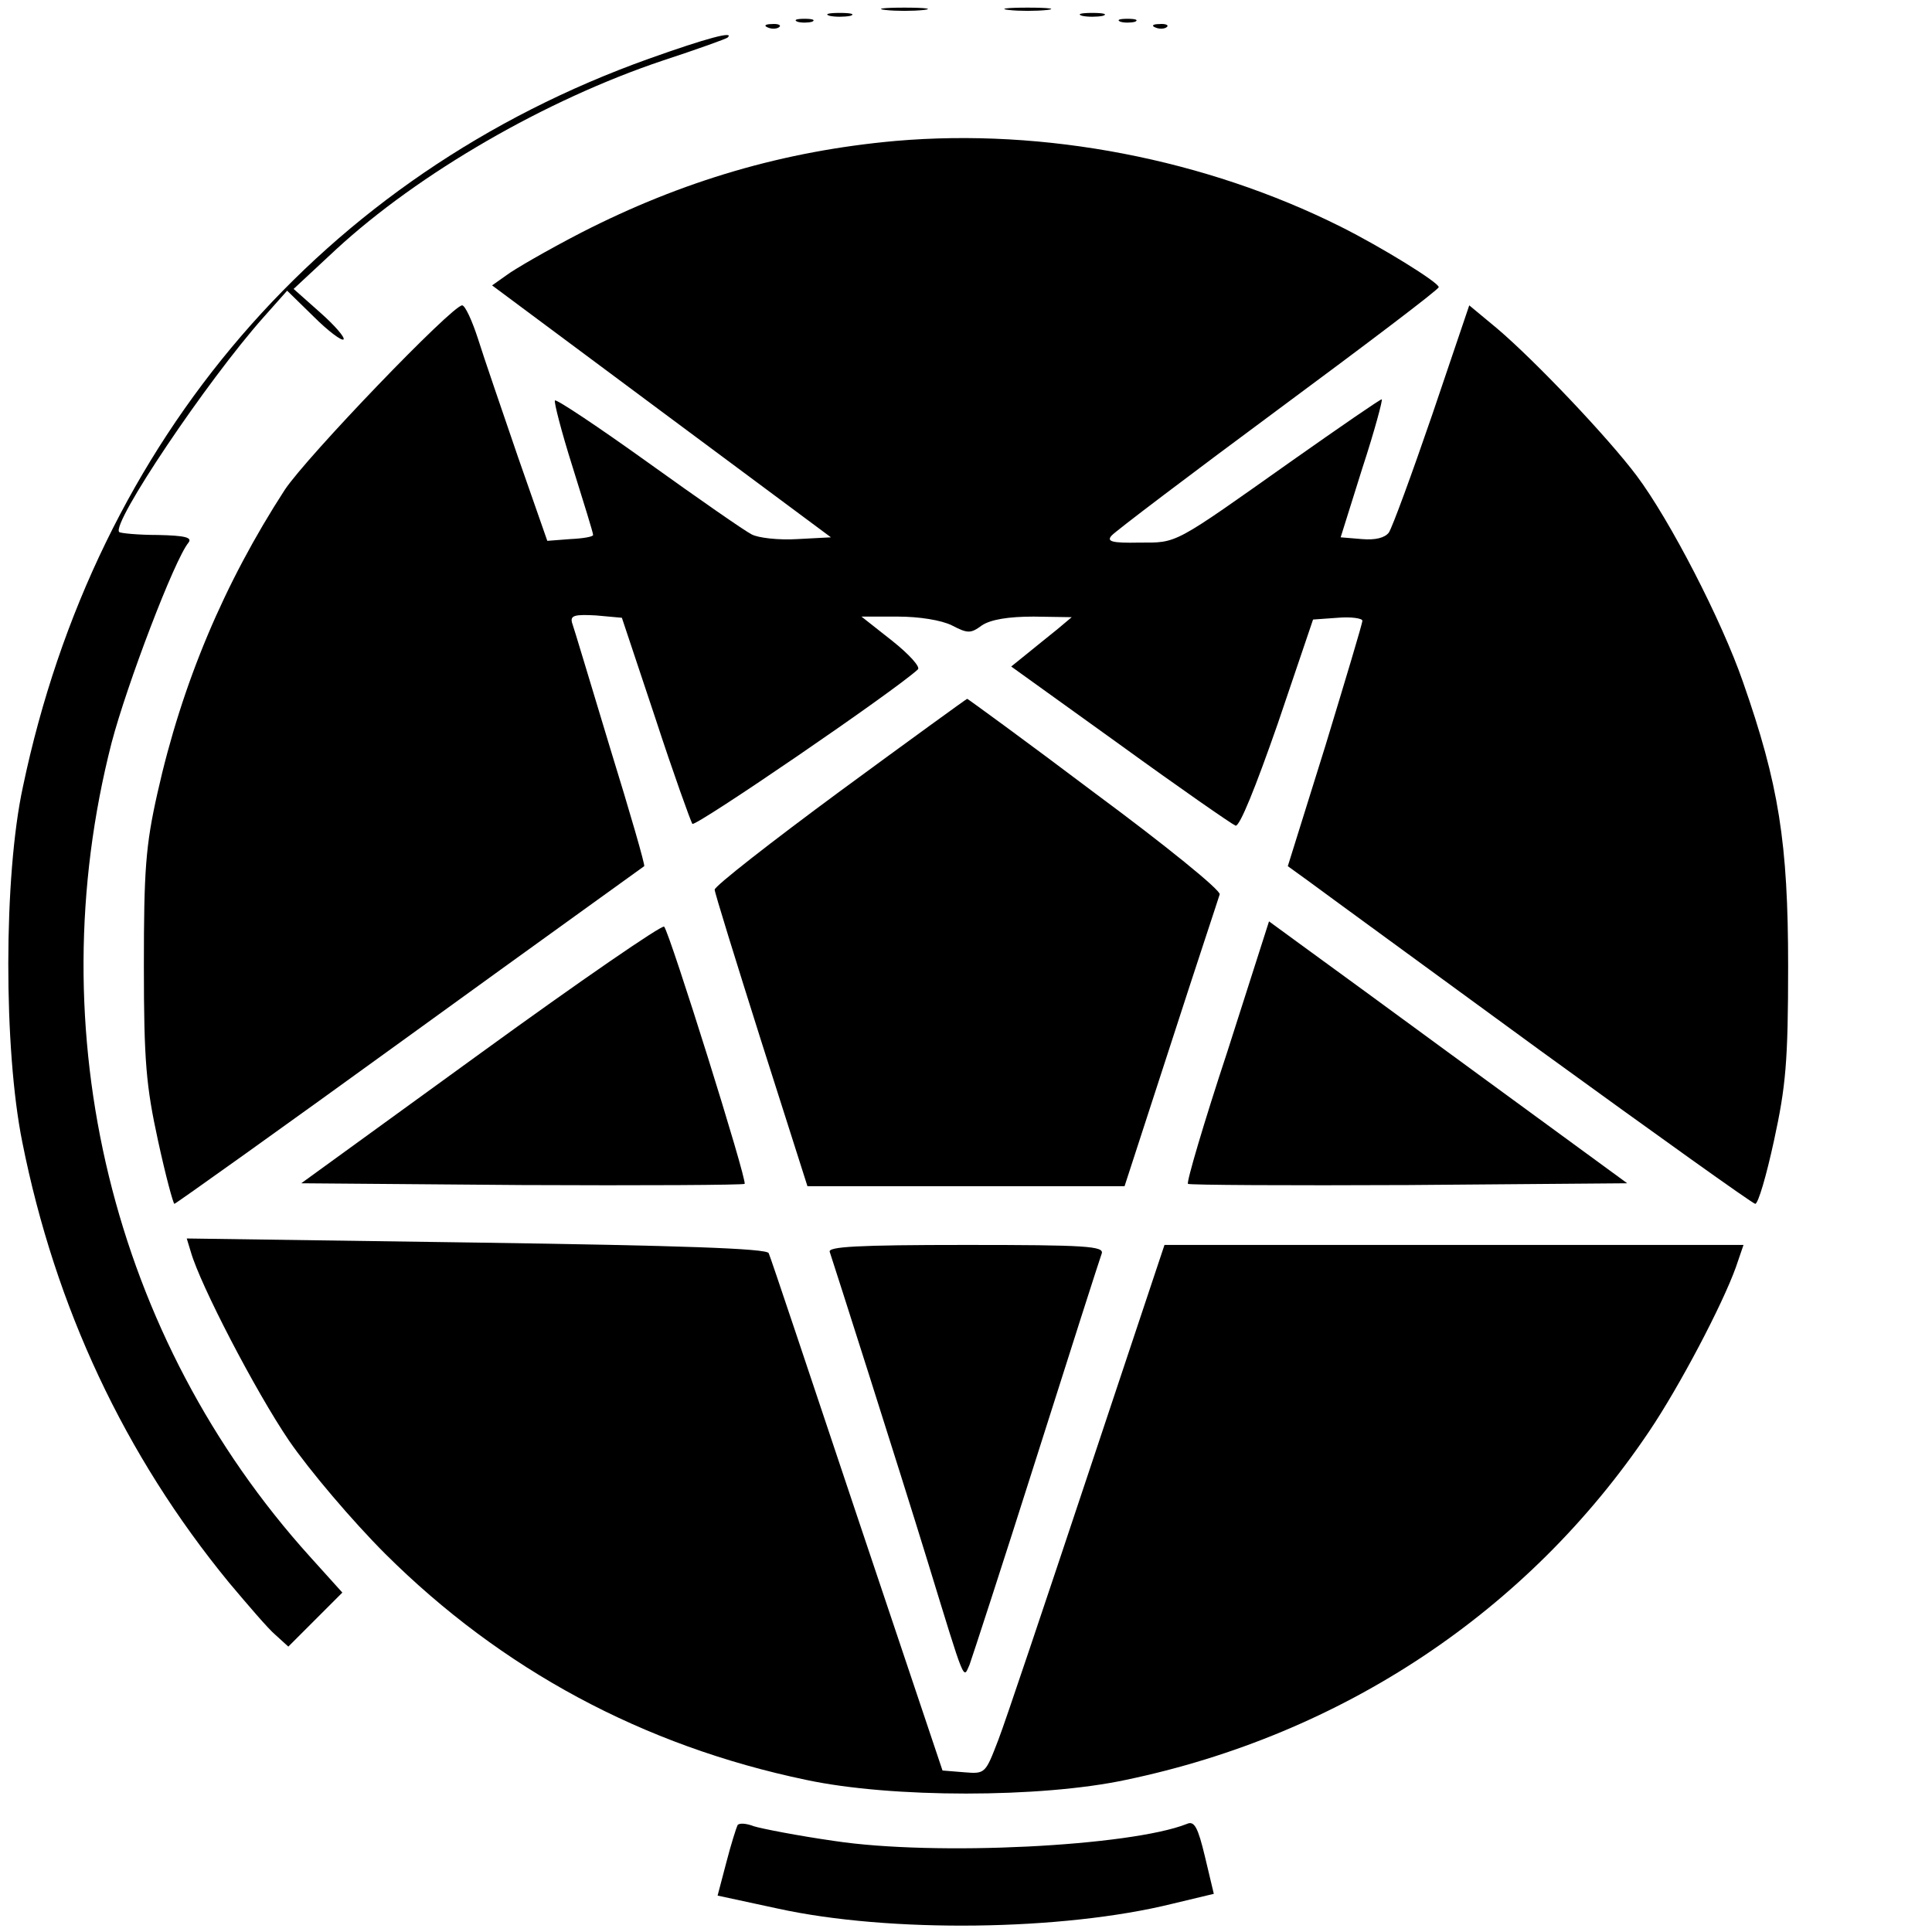
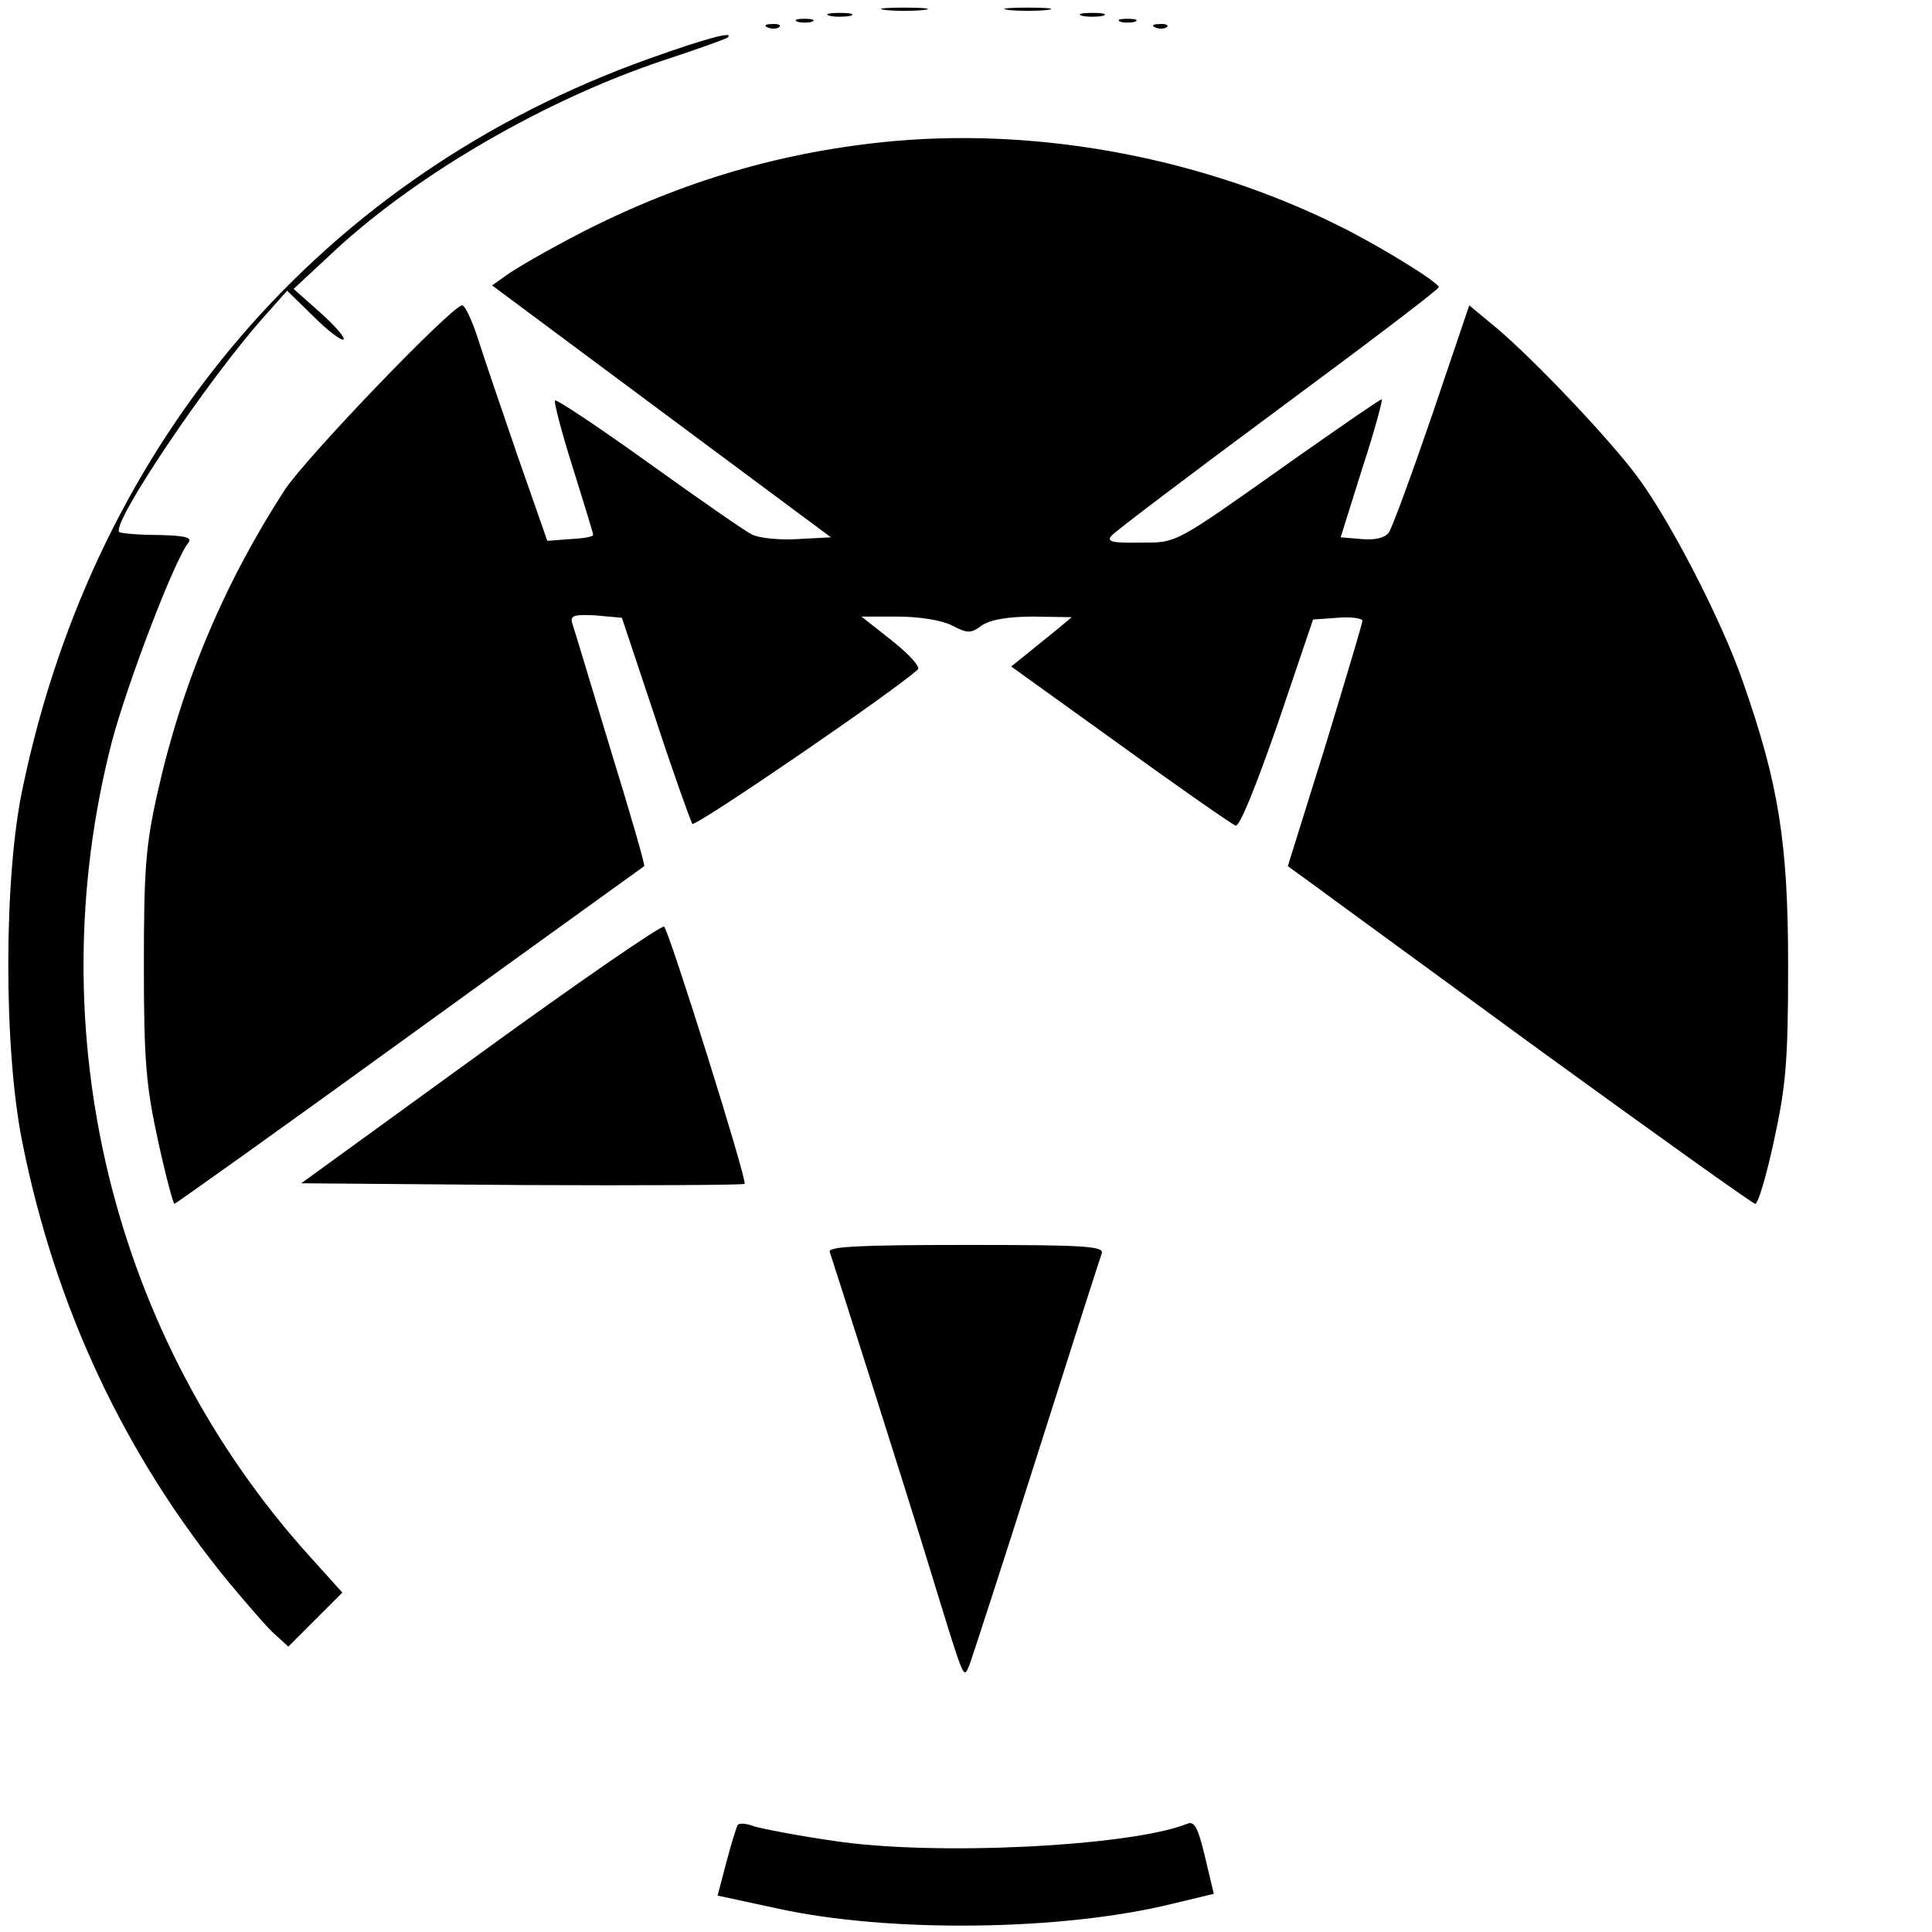
<svg xmlns="http://www.w3.org/2000/svg" version="1.0" width="329pt" height="329pt" viewBox="0 0 329 329" preserveAspectRatio="xMidYMid meet">
  <g transform="translate(0,329) scale(0.1,-0.1)" fill="#000000" stroke="none">
    <path d="M1508 3273 c17 -2 47 -2 65 0 17 2 3 4 -33 4 -36 0 -50 -2 -32 -4z" />
    <path d="M1718 3273 c17 -2 47 -2 65 0 17 2 3 4 -33 4 -36 0 -50 -2 -32 -4z" />
    <path d="M1413 3263 c9 -2 25 -2 35 0 9 3 1 5 -18 5 -19 0 -27 -2 -17 -5z" />
    <path d="M1843 3263 c9 -2 25 -2 35 0 9 3 1 5 -18 5 -19 0 -27 -2 -17 -5z" />
    <path d="M1358 3253 c6 -2 18 -2 25 0 6 3 1 5 -13 5 -14 0 -19 -2 -12 -5z" />
    <path d="M1908 3253 c6 -2 18 -2 25 0 6 3 1 5 -13 5 -14 0 -19 -2 -12 -5z" />
    <path d="M1308 3243 c7 -3 16 -2 19 1 4 3 -2 6 -13 5 -11 0 -14 -3 -6 -6z" />
    <path d="M1968 3243 c7 -3 16 -2 19 1 4 3 -2 6 -13 5 -11 0 -14 -3 -6 -6z" />
    <path d="M1105 3190 c-554 -198 -942 -648 -1066 -1240 -33 -152 -33 -447 -1 -605 56 -281 174 -533 352 -750 32 -38 67 -79 79 -89 l22 -20 46 46 46 46 -55 61 c-337 373 -464 894 -338 1386 26 99 107 312 131 341 7 9 -7 12 -52 13 -34 0 -64 3 -66 5 -14 14 149 257 246 366 l40 45 45 -44 c25 -25 48 -42 51 -39 3 3 -15 24 -40 46 l-45 40 72 67 c141 130 357 255 557 322 58 19 108 37 110 39 13 12 -36 -1 -134 -36z" />
    <path d="M1525 3050 c-190 -17 -363 -68 -535 -156 -58 -30 -115 -63 -128 -73 l-24 -17 289 -215 288 -214 -57 -3 c-32 -2 -67 2 -78 8 -12 6 -91 61 -176 122 -85 61 -157 109 -159 106 -2 -2 11 -53 30 -113 19 -61 35 -112 35 -116 0 -3 -17 -6 -39 -7 l-39 -3 -50 143 c-27 79 -58 169 -68 201 -10 31 -22 57 -27 57 -17 0 -264 -257 -302 -314 -103 -159 -175 -329 -217 -517 -20 -89 -23 -131 -23 -294 0 -163 4 -205 24 -297 13 -60 26 -108 28 -108 2 0 183 129 401 287 218 158 398 287 399 288 2 1 -24 91 -58 201 -33 109 -62 206 -65 214 -3 12 5 14 41 12 l44 -4 57 -171 c31 -95 60 -175 63 -180 6 -5 344 226 384 263 5 4 -15 26 -44 49 l-52 41 62 0 c36 0 74 -6 92 -15 27 -14 32 -14 51 0 15 10 45 15 88 15 l65 -1 -25 -21 c-14 -11 -37 -30 -52 -42 l-26 -21 185 -133 c102 -74 190 -135 197 -138 7 -2 34 65 72 174 l60 177 42 3 c23 2 42 -1 42 -5 0 -5 -29 -101 -63 -213 l-64 -205 36 -26 c20 -15 197 -144 394 -288 197 -143 362 -261 366 -261 5 0 19 48 32 108 20 92 24 134 24 297 0 210 -16 310 -77 484 -36 104 -124 275 -181 351 -48 64 -172 195 -238 251 l-47 39 -63 -186 c-35 -102 -68 -192 -74 -201 -7 -9 -23 -13 -46 -11 l-36 3 37 118 c21 64 35 117 33 117 -3 0 -71 -47 -152 -104 -205 -145 -195 -140 -261 -140 -47 -1 -56 2 -47 12 6 7 134 104 284 215 150 111 273 204 273 208 0 8 -97 68 -167 103 -230 115 -504 168 -758 146z" />
-     <path d="M1431 1943 c-118 -87 -214 -162 -214 -168 0 -5 36 -121 79 -257 l79 -248 270 0 270 0 79 243 c43 133 81 247 83 254 2 7 -93 84 -212 172 -118 89 -217 161 -218 161 -1 0 -99 -71 -216 -157z" />
    <path d="M819 1497 l-306 -222 375 -3 c206 -1 377 0 380 2 5 5 -127 426 -137 438 -3 4 -144 -93 -312 -215z" />
-     <path d="M2090 1499 c-40 -121 -70 -223 -67 -225 2 -2 171 -3 376 -2 l372 3 -253 185 c-139 102 -276 202 -305 223 l-52 38 -71 -222z" />
-     <path d="M325 1158 c16 -56 110 -237 167 -321 35 -51 108 -137 164 -193 198 -197 439 -327 717 -385 145 -31 399 -31 544 0 369 77 685 287 891 593 52 77 125 216 148 280 l13 38 -493 0 -493 0 -131 -393 c-72 -216 -140 -419 -152 -450 -22 -57 -22 -58 -58 -55 l-37 3 -146 435 c-80 239 -147 440 -150 446 -3 8 -151 13 -497 18 l-494 7 7 -23z" />
    <path d="M1413 1158 c8 -24 116 -362 167 -528 65 -212 60 -199 71 -175 4 11 56 170 114 353 58 183 108 339 111 347 5 13 -26 15 -231 15 -186 0 -236 -3 -232 -12z" />
    <path d="M1256 182 c-2 -4 -11 -32 -19 -63 l-15 -57 102 -22 c191 -42 486 -38 672 8 l71 17 -15 63 c-12 50 -18 62 -31 56 -96 -38 -428 -55 -600 -29 -63 9 -124 21 -137 25 -13 5 -25 6 -28 2z" />
  </g>
</svg>